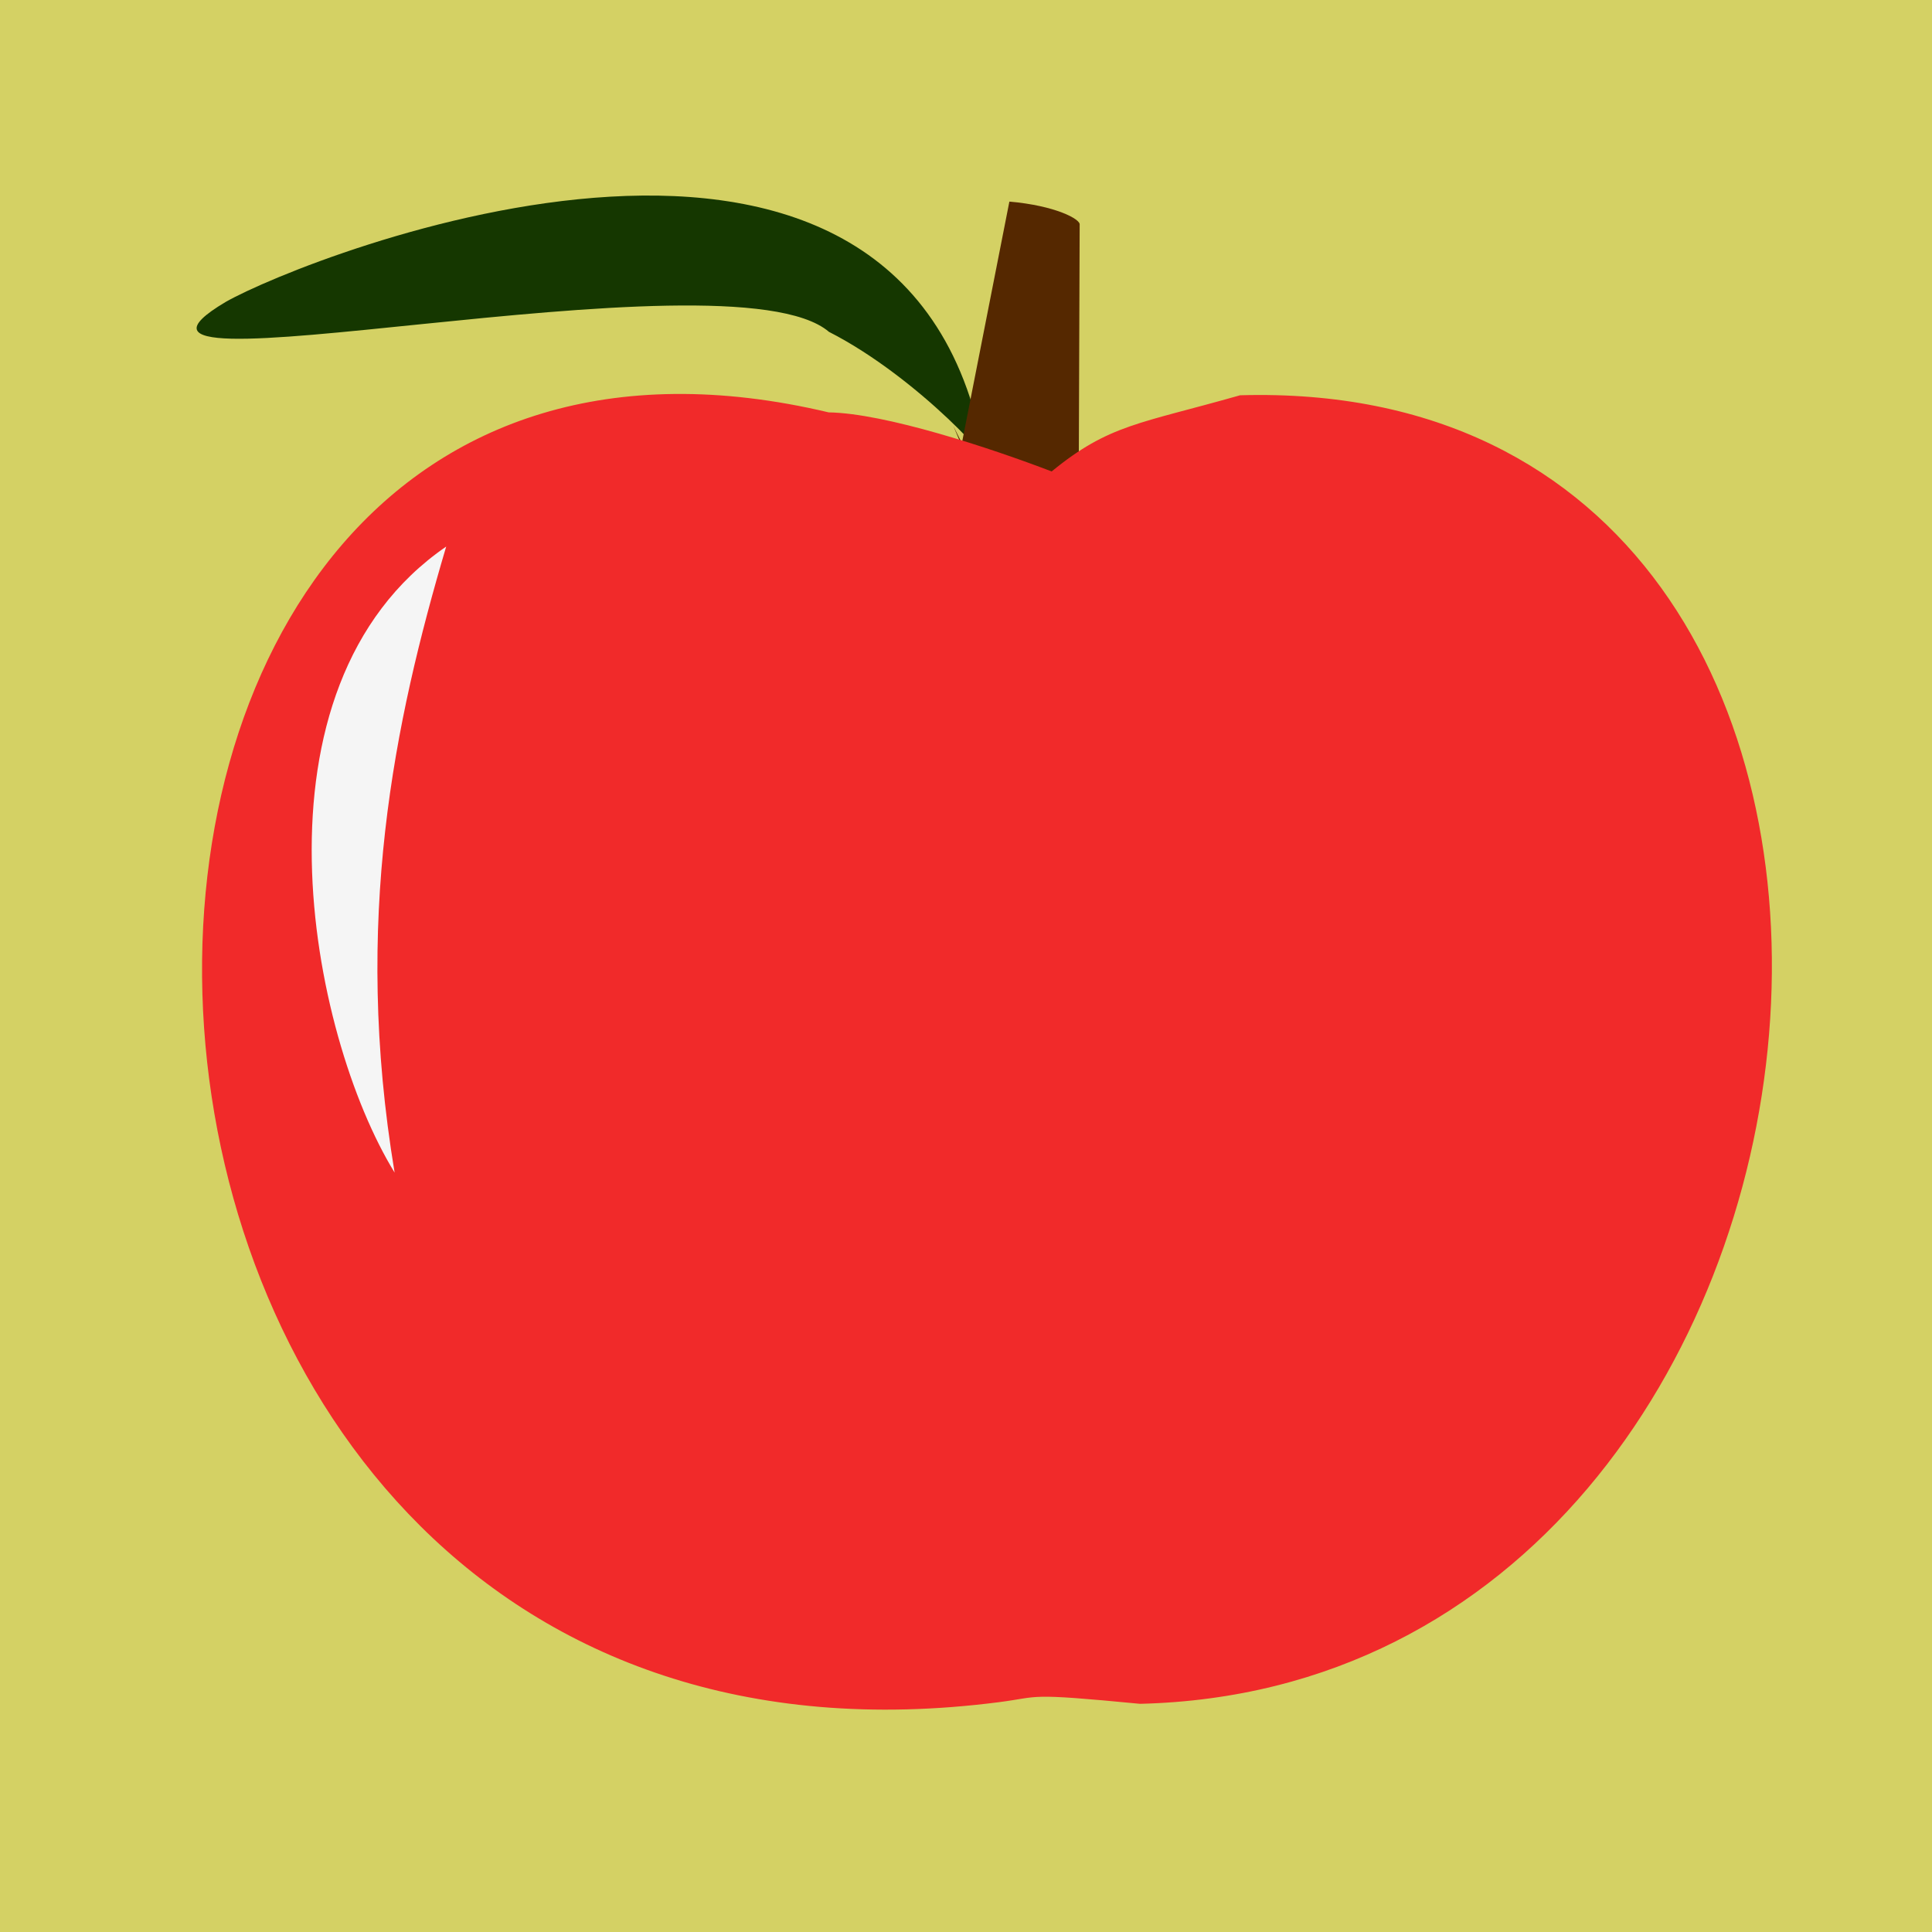
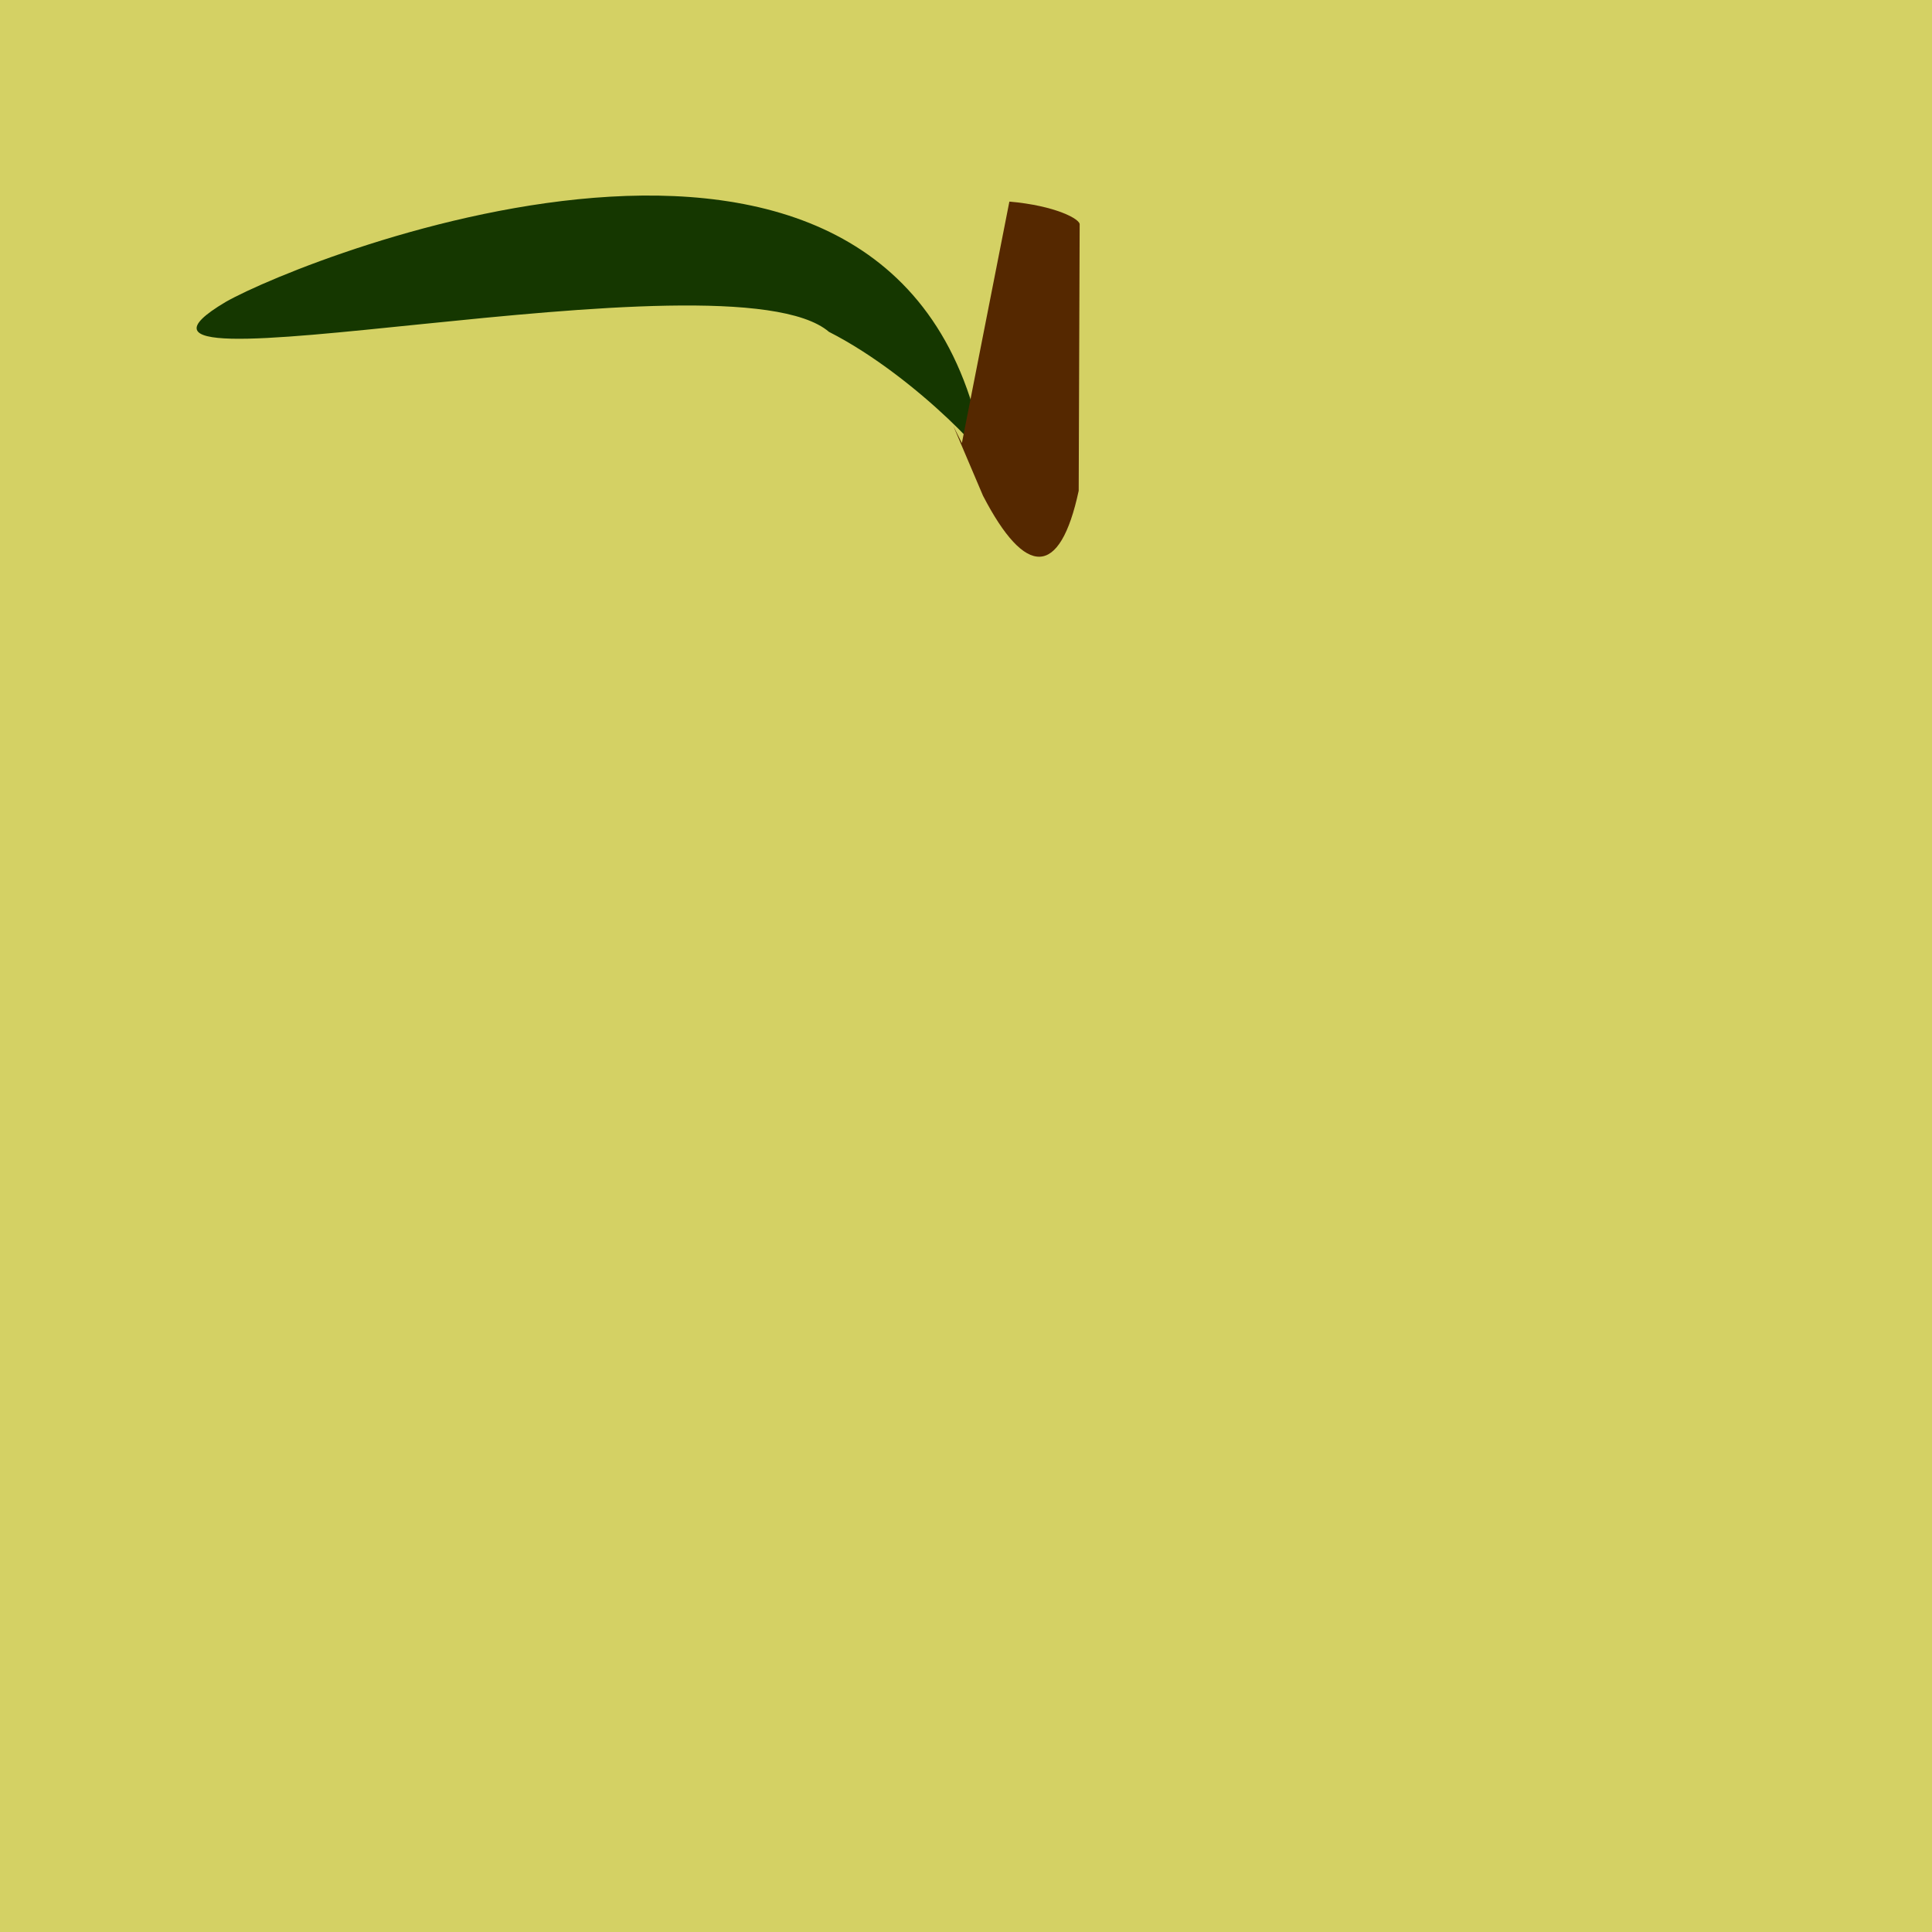
<svg xmlns="http://www.w3.org/2000/svg" xmlns:ns2="http://www.openswatchbook.org/uri/2009/osb" xmlns:xlink="http://www.w3.org/1999/xlink" width="600" height="600" viewBox="0 0 600 600">
  <defs>
    <linearGradient xlink:href="#a" id="b" gradientUnits="userSpaceOnUse" gradientTransform="matrix(1 0 -.051 .963 24.622 18.92)" x1="357.03" y1="530.032" x2="360.464" y2="534.581" />
    <linearGradient id="a" ns2:paint="solid">
      <stop offset="0" stop-color="#f12a2a" />
    </linearGradient>
  </defs>
  <path fill="#d4d164" d="M-22.857-17.143h651.429v642.857H-22.857z" />
  <g fill="#f12a2a">
    <g stroke-width="0">
      <path d="M306.216 144.679c5.72 2.207-20.962-27.454-48.772-41.619-31.182-26.67-242.07 23.211-187.364-9.287 25.19-14.35 214.662-89.808 236.13 50.917z" fill="#153700" />
      <path d="M296.054 132.28l9.218 21.656c13.185 25.442 23.907 25.615 29.727-1.528L335.3 69.8c.342-1.73-7.63-5.97-21.83-7.188L298.723 137.6z" fill="#552800" />
    </g>
-     <path d="M150.252 389.89c-196.811-54.626-189.378 372.461 38.08 338.321 9.707-1.456 5.76-2.503 31.725.418 171.222-4.828 197.423-349.12 22.435-343.226-22.507 7.499-29.328 7.599-42.249 19.977-13.758-6.163-37.367-15.263-49.991-15.49z" fill="url(#b)" transform="matrix(1.385 0 0 1.184 49.266 -333.561)" />
-     <path d="M138.568 169.743c-63.611 43.712-42.364 151.57-16.018 194.415-13.015-78.256-.142-139.802 16.018-194.415z" fill="#f5f5f5" />
+     <path d="M138.568 169.743z" fill="#f5f5f5" />
  </g>
</svg>